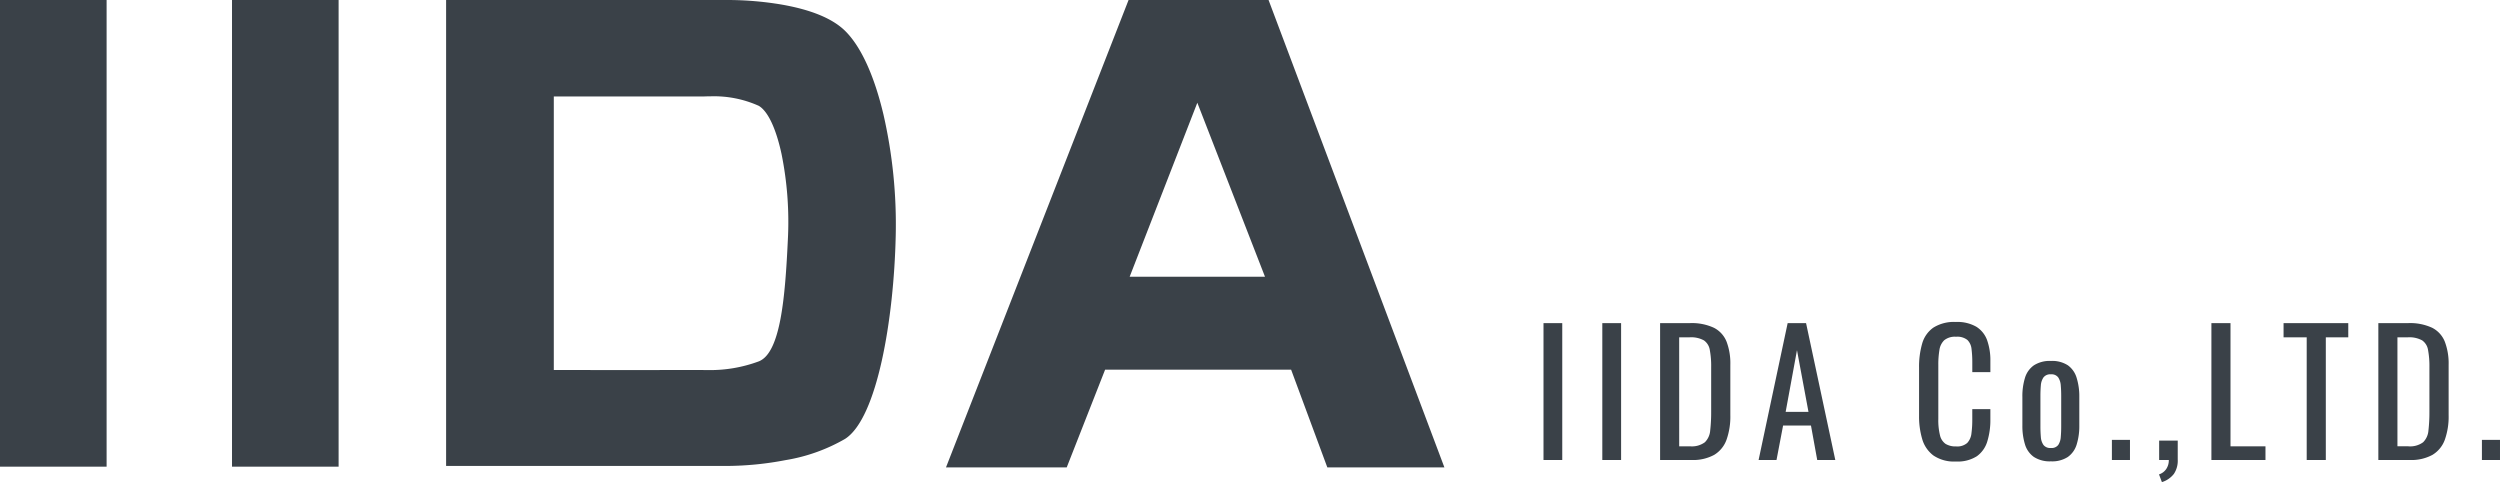
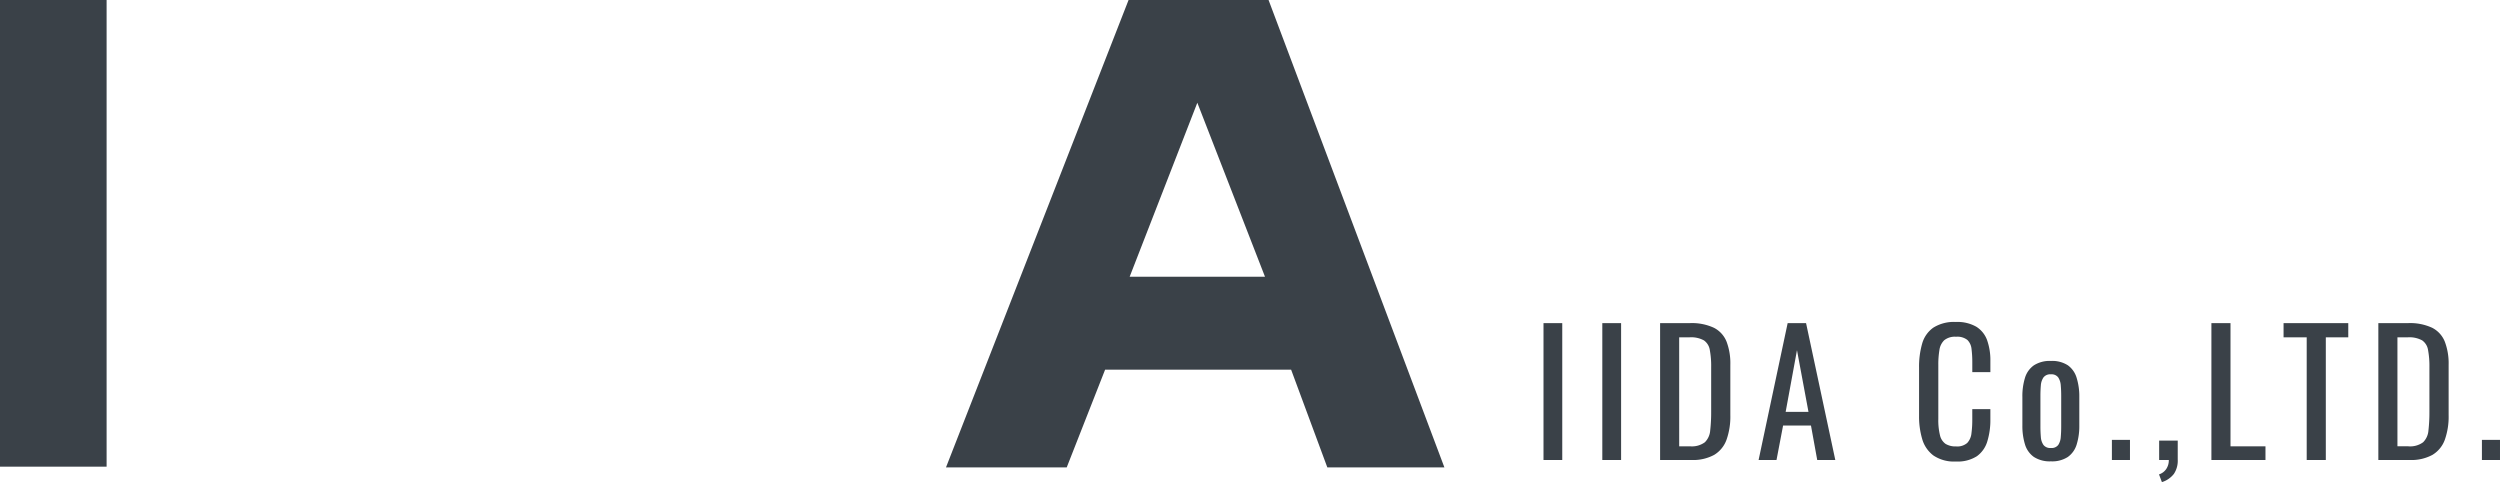
<svg xmlns="http://www.w3.org/2000/svg" width="258.616" height="49.874">
  <g data-name="Group 9568" fill="#3a4148">
    <path data-name="Path 888" d="M159.67 47.584V33.426h1.94v14.158zm6.083 0V33.426h1.944v14.158zm5.978 0V33.426h3.076a5.409 5.409 0 012.491.481 2.758 2.758 0 011.311 1.442 6.353 6.353 0 01.388 2.395v5.209a7.148 7.148 0 01-.393 2.534 3.021 3.021 0 01-1.272 1.564 4.556 4.556 0 01-2.368.533zm1.975-1.416h1.119a2.249 2.249 0 001.538-.419 1.908 1.908 0 00.551-1.223 16.673 16.673 0 00.1-1.94v-4.593a9.187 9.187 0 00-.14-1.783 1.493 1.493 0 00-.612-1 2.736 2.736 0 00-1.486-.315h-1.071zm8.214 1.416l3.006-14.157h1.905l3.024 14.157h-1.87l-.647-3.566h-2.884l-.681 3.566zm2.8-4.981h2.36l-1.189-6.38zm17.615 5.138a3.793 3.793 0 01-2.338-.629 3.244 3.244 0 01-1.154-1.7 8.173 8.173 0 01-.323-2.377v-5a8.646 8.646 0 01.323-2.5 3.022 3.022 0 011.154-1.642 4 4 0 012.333-.586 3.927 3.927 0 012.106.489 2.732 2.732 0 011.124 1.397 6.235 6.235 0 01.337 2.183v1.117h-1.87v-1a10.861 10.861 0 00-.079-1.39 1.512 1.512 0 00-.428-.935 1.674 1.674 0 00-1.171-.332 1.754 1.754 0 00-1.223.358 1.745 1.745 0 00-.5 1.014 9.056 9.056 0 00-.114 1.529v5.611a6.467 6.467 0 00.175 1.687 1.478 1.478 0 00.577.883 1.962 1.962 0 001.084.262 1.563 1.563 0 001.154-.358 1.706 1.706 0 00.437-.988 10.809 10.809 0 00.087-1.468v-1.043h1.871v1.049a7.521 7.521 0 01-.315 2.281 2.917 2.917 0 01-1.08 1.54 3.678 3.678 0 01-2.167.548zm9.823-.017a3.023 3.023 0 01-1.761-.455 2.441 2.441 0 01-.918-1.293 6.447 6.447 0 01-.271-1.975v-2.937a6.447 6.447 0 01.267-1.971 2.441 2.441 0 01.922-1.3 3.023 3.023 0 011.765-.454 2.981 2.981 0 011.757.454 2.459 2.459 0 01.904 1.3 6.448 6.448 0 01.274 1.971V44a6.448 6.448 0 01-.271 1.975 2.459 2.459 0 01-.912 1.294 2.981 2.981 0 01-1.756.455zm0-1.381a.86.86 0 00.76-.315 1.686 1.686 0 00.262-.83q.044-.516.044-1.075V40.96q0-.577-.044-1.084a1.727 1.727 0 00-.262-.83.85.85 0 00-.76-.323.874.874 0 00-.769.323 1.67 1.67 0 00-.271.83q-.044.507-.044 1.084v3.163q0 .559.044 1.075a1.631 1.631 0 00.271.83.885.885 0 00.769.315zm6.31 1.241v-2.08h1.87v2.08zm5.174 2.29l-.3-.8a1.421 1.421 0 00.743-.551 1.607 1.607 0 00.271-.935h-1v-2.01h1.923v1.971a2.452 2.452 0 01-.4 1.477 2.522 2.522 0 01-1.238.848zm5.12-2.29V33.426h1.975v12.742h3.618v1.416zm9.858 0V34.893h-2.394v-1.468h6.694v1.468h-2.323v12.691zm7.411 0V33.426h3.076a5.409 5.409 0 012.491.481 2.758 2.758 0 011.311 1.442 6.353 6.353 0 01.393 2.395v5.209a7.148 7.148 0 01-.393 2.534 3.021 3.021 0 01-1.276 1.564 4.556 4.556 0 01-2.368.533zm1.975-1.416h1.119a2.249 2.249 0 001.538-.419 1.908 1.908 0 00.551-1.223 16.671 16.671 0 00.1-1.94v-4.593a9.187 9.187 0 00-.14-1.783 1.493 1.493 0 00-.612-1 2.736 2.736 0 00-1.486-.315h-1.07zm8.739 1.416v-2.08h1.87v2.08z" />
    <g data-name="Group 9461">
      <path data-name="Path 60755" d="M0 .001h11.028v48.272H0z" />
-       <path data-name="Path 60756" d="M24 .001h11.028v48.272H24z" />
-       <path data-name="Subtraction 1" d="M75.248 48.2h-29.1V0h29.258a33.963 33.963 0 015.287.445c3.15.53 5.414 1.454 6.729 2.748 1.627 1.6 3 4.581 3.961 8.621a50.947 50.947 0 011.276 12.578c-.191 8.623-1.912 18.875-5.237 21.008a18.156 18.156 0 01-6.172 2.2 32.808 32.808 0 01-6.002.6zm-7.016-9.925c2.727 0 4.23 0 4.6.005h.28a14.41 14.41 0 005.388-.9c2.26-.9 2.723-6.7 3-12.566a35.313 35.313 0 00-.656-8.9c-.572-2.636-1.405-4.4-2.347-4.964a11.3 11.3 0 00-5.049-.984c-.383 0-.618.012-.619.012h-15.54v28.3h2.328c2.269.003 5.785.001 8.614.001z" />
      <path data-name="Subtraction 2" d="M149.418 48.35h-12.111l-3.746-10.109h-19.242l-3.971 10.109H97.859L116.746.001h14.482l18.189 48.349zm-25.559-37.722l-7 18h14l-7-18z" />
    </g>
  </g>
</svg>